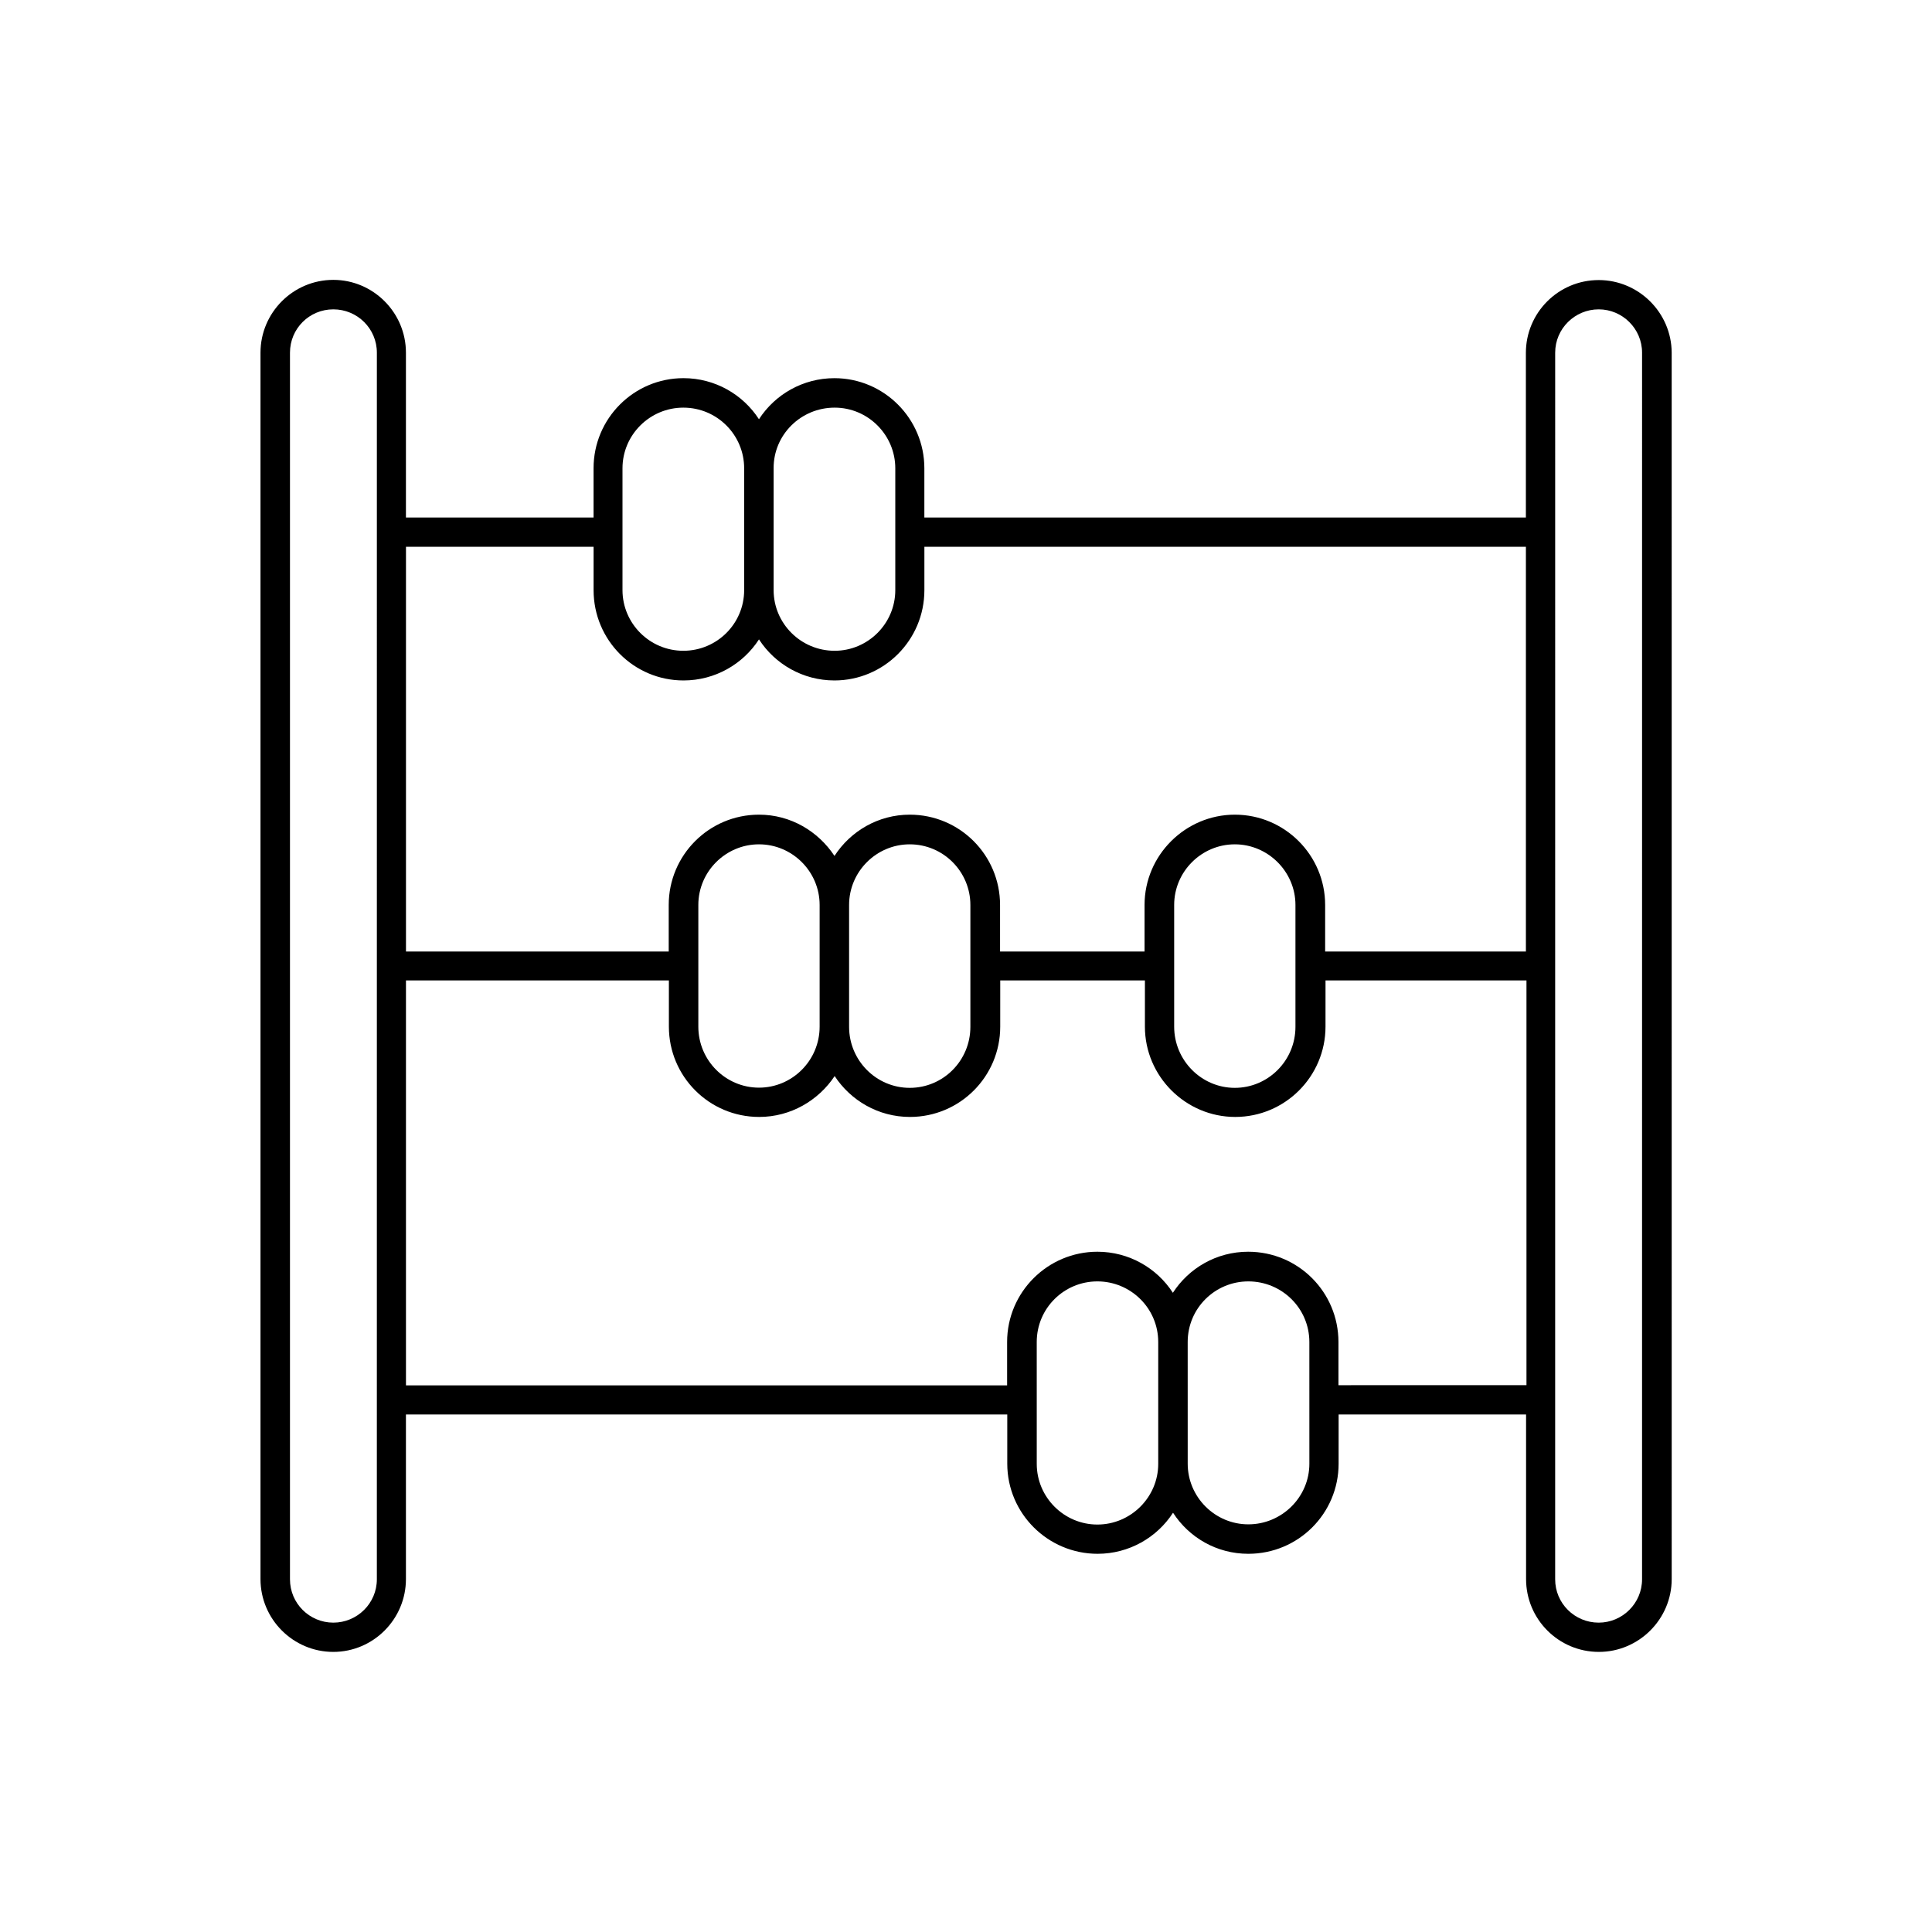
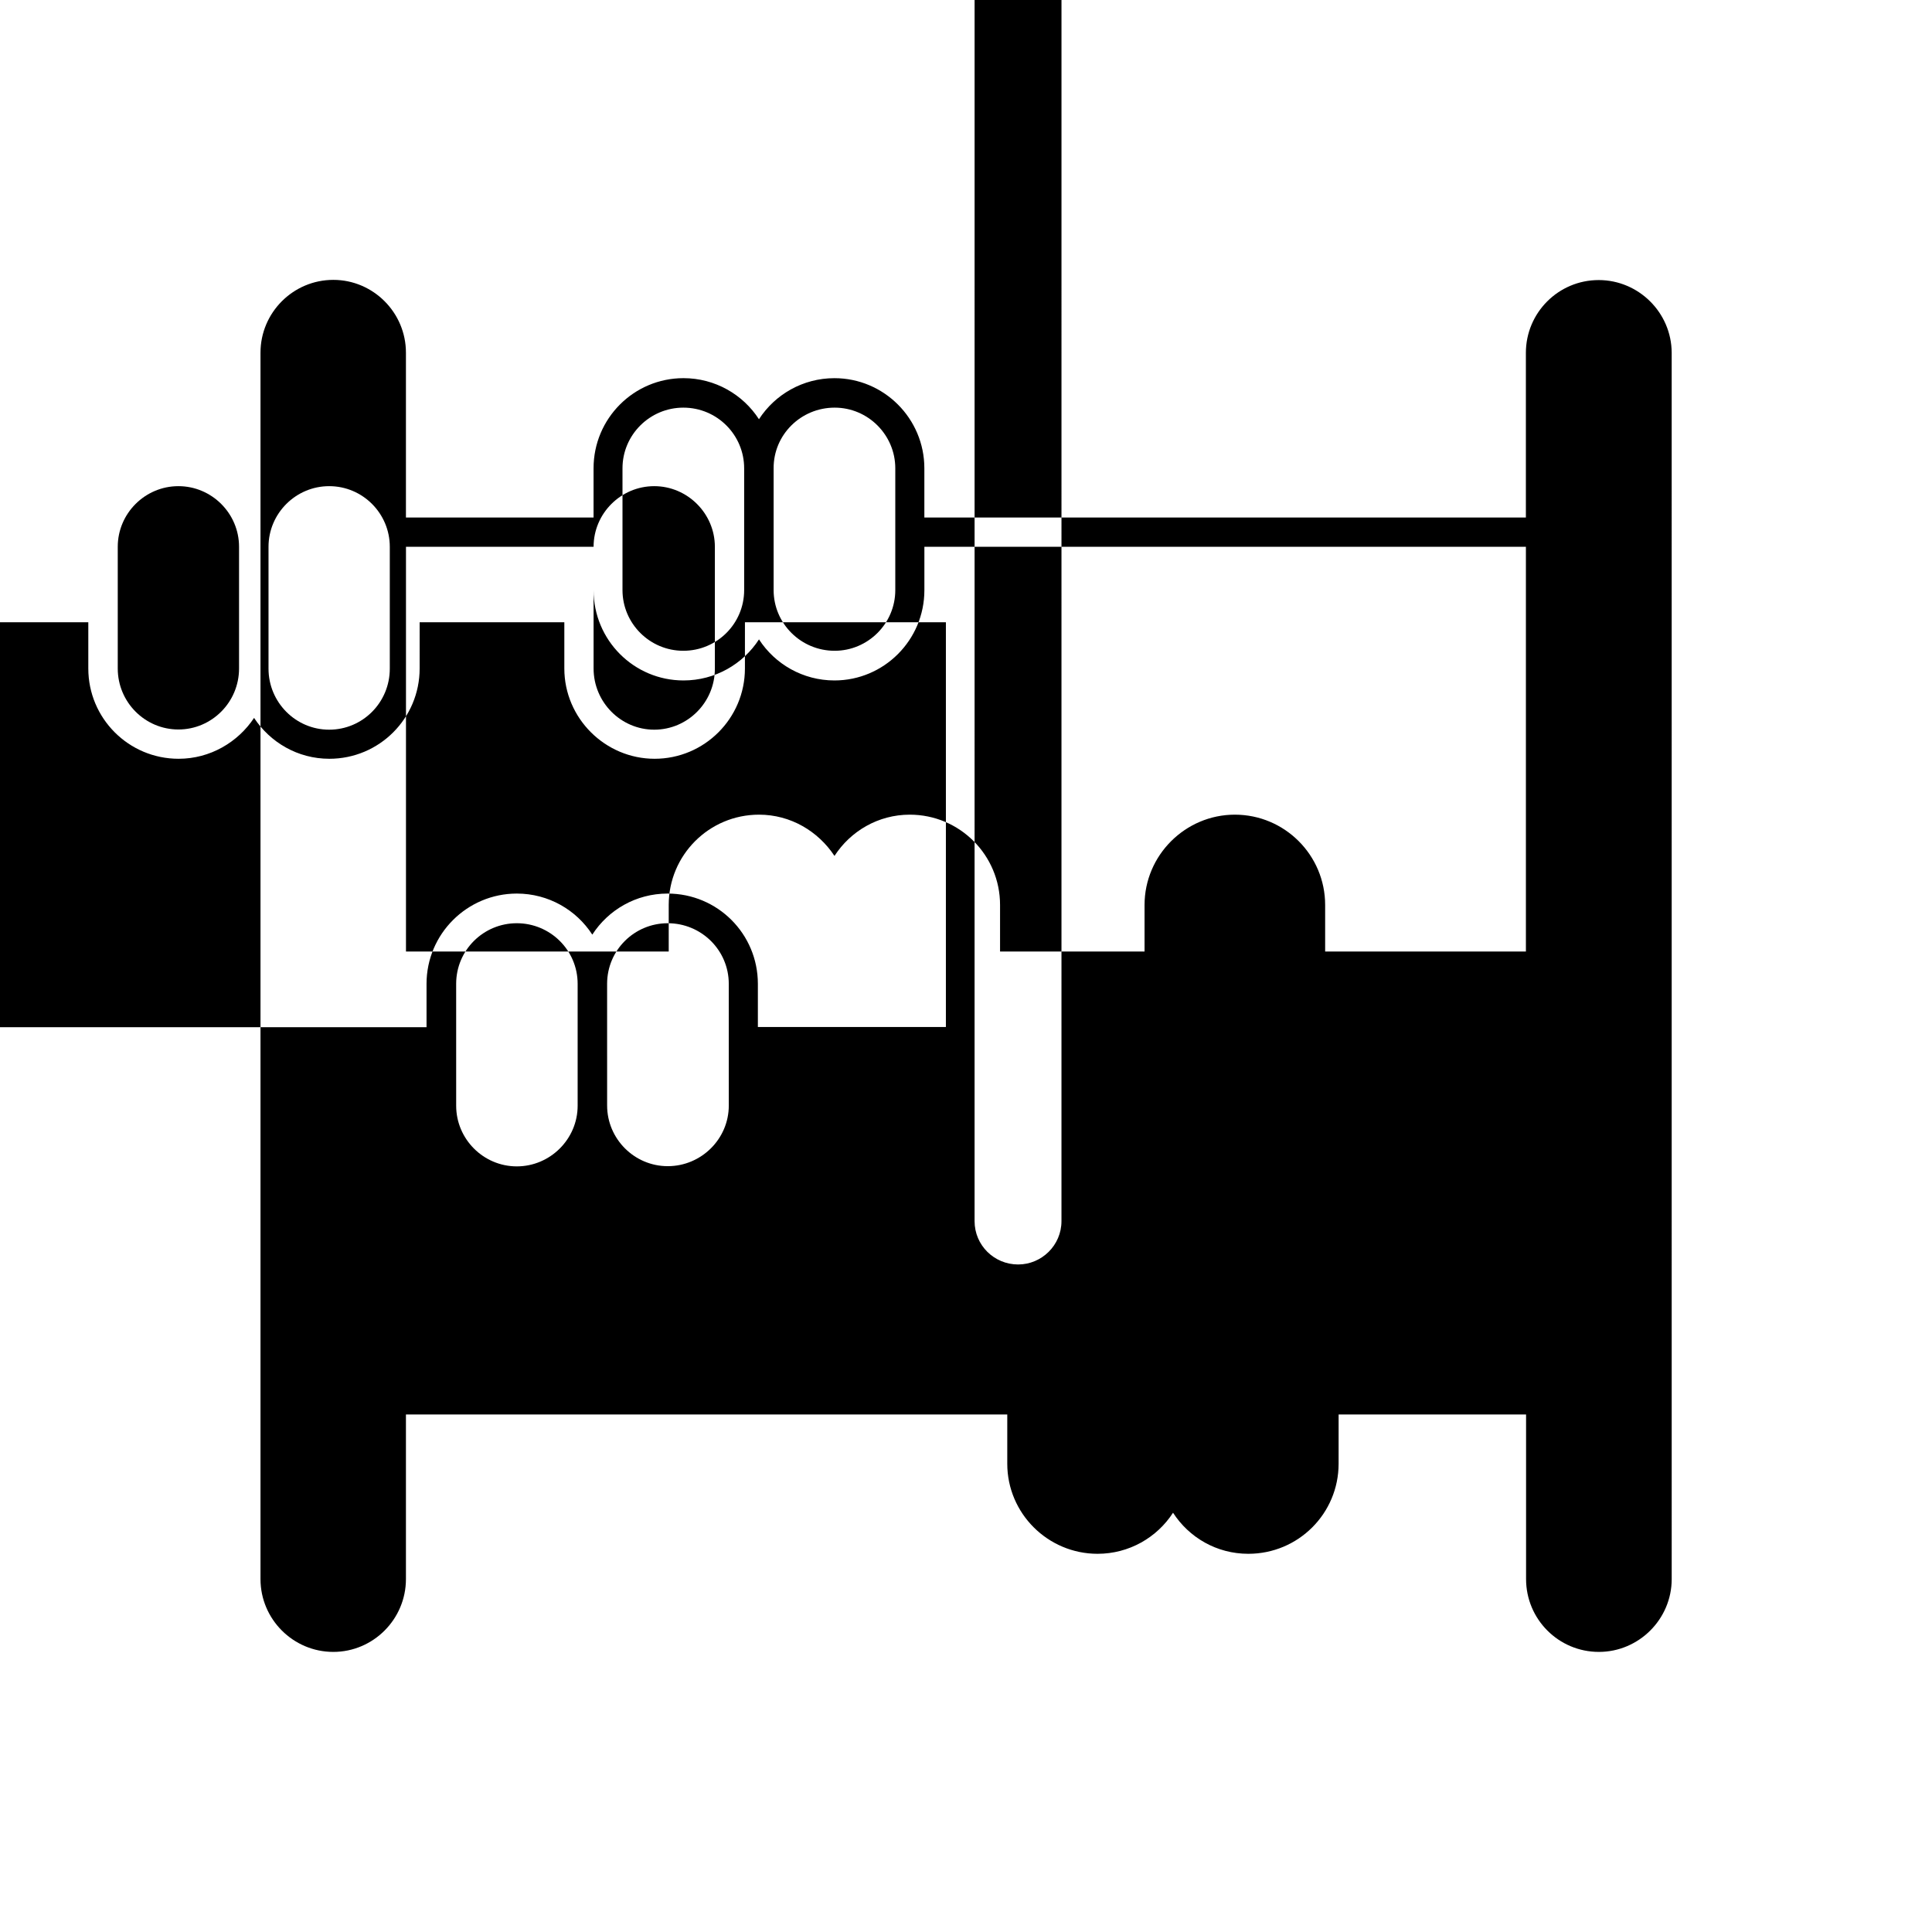
<svg xmlns="http://www.w3.org/2000/svg" fill="#000000" width="800px" height="800px" version="1.1" viewBox="144 144 512 512">
-   <path d="m567.67 218.22c-10.68 0-19.297 8.664-19.297 19.297v43.629h-159.41v-13.047c0-13.199-10.73-23.879-23.832-23.879-8.363 0-15.77 4.332-20 10.883-4.231-6.551-11.637-10.887-20-10.887-13.148 0-23.832 10.68-23.832 23.879v13.047l-49.723 0.004v-43.68c0-10.629-8.664-19.297-19.246-19.297-10.629 0-19.297 8.664-19.297 19.297v325.01c0 10.629 8.664 19.297 19.297 19.297 10.578 0 19.246-8.664 19.246-19.297v-43.629h159.36v13.047c0 13.199 10.781 23.879 23.93 23.879 8.363 0 15.77-4.332 20-10.883 4.231 6.551 11.539 10.883 19.949 10.883 13.25 0 23.93-10.68 23.93-23.879l0.004-13.047h49.676v43.629c0 10.629 8.613 19.297 19.297 19.297 10.578 0 19.297-8.664 19.297-19.297l-0.004-325.01c-0.051-10.629-8.766-19.246-19.344-19.246zm-202.48 33.809c8.867 0 16.07 7.254 16.07 16.07v32.293c0 8.867-7.254 16.07-16.07 16.07-8.969 0-16.172-7.254-16.172-16.07v-32.293c-0.051-8.867 7.207-16.07 16.172-16.07zm-56.223 16.07c0-8.867 7.254-16.07 16.121-16.07 8.969 0 16.121 7.254 16.121 16.07v32.293c0 8.867-7.203 16.07-16.121 16.07s-16.121-7.254-16.121-16.07zm-7.66 20.809v11.488c0 13.25 10.68 23.93 23.832 23.93 8.363 0 15.77-4.332 20-10.883 4.231 6.551 11.637 10.883 20 10.883 13.098 0 23.832-10.68 23.832-23.93v-11.488h159.41v107.26l-53.203-0.004v-12.34c0-13.199-10.73-23.93-23.93-23.93-13.098 0-23.93 10.73-23.93 23.93v12.344l-38.293-0.004v-12.34c0-13.199-10.68-23.93-23.93-23.93-8.363 0-15.719 4.383-19.949 10.934-4.332-6.551-11.637-10.934-20-10.934-13.25 0-23.93 10.73-23.93 23.93v12.344l-69.629-0.004v-107.26zm153.86 94.918c0-8.867 7.254-16.07 16.07-16.07s16.07 7.254 16.07 16.07v32.293c0 8.969-7.254 16.172-16.07 16.172-8.812 0-16.07-7.254-16.07-16.223zm-86.148 0c0-8.867 7.254-16.07 16.07-16.07 8.918 0 16.07 7.254 16.07 16.07v32.293c0 8.969-7.203 16.172-16.07 16.172-8.867 0-16.07-7.254-16.07-16.172zm-7.809 32.242c0 8.969-7.254 16.172-16.07 16.172-8.82 0-16.074-7.203-16.074-16.172v-32.242c0-8.867 7.254-16.07 16.07-16.07 8.816-0.004 16.074 7.203 16.074 16.07zm-117.34 146.46c0 6.398-5.238 11.488-11.539 11.488-6.297 0-11.484-5.09-11.484-11.488v-325.06c0-6.398 5.141-11.488 11.488-11.488 6.348 0 11.539 5.09 11.539 11.488zm190.95-14.508c-8.867 0-16.07-7.254-16.07-16.07l-0.004-32.297c0-8.969 7.254-16.07 16.07-16.07 8.82 0 16.125 7.102 16.125 16.07v32.293c0 8.816-7.254 16.074-16.121 16.074zm56.176-16.125c0 8.867-7.305 16.07-16.172 16.07-8.867 0-16.07-7.254-16.07-16.07l-0.004-32.242c0-8.969 7.254-16.07 16.07-16.07 8.918 0 16.172 7.152 16.172 16.07zm7.707-20.805v-11.438c0-13.25-10.68-23.93-23.93-23.93-8.363 0-15.719 4.332-19.949 10.883-4.231-6.551-11.637-10.883-20-10.883-13.148 0-23.93 10.68-23.93 23.93v11.488h-159.31v-107.31h69.676v12.242c0 13.199 10.68 23.93 23.93 23.93 8.363 0 15.719-4.383 20-10.832 4.231 6.449 11.539 10.832 19.949 10.832 13.25 0 23.93-10.73 23.93-23.93l0.004-12.242h38.34v12.242c0 13.199 10.832 23.93 23.93 23.93 13.199 0 23.93-10.73 23.93-23.93l0.004-12.242h53.254v107.26zm80.457 51.438c0 6.398-5.238 11.488-11.488 11.488-6.348 0-11.539-5.09-11.539-11.488l0.004-325.06c0-6.398 5.238-11.488 11.539-11.488 6.246 0 11.488 5.09 11.488 11.488z" />
+   <path d="m567.67 218.22c-10.68 0-19.297 8.664-19.297 19.297v43.629h-159.41v-13.047c0-13.199-10.73-23.879-23.832-23.879-8.363 0-15.77 4.332-20 10.883-4.231-6.551-11.637-10.887-20-10.887-13.148 0-23.832 10.68-23.832 23.879v13.047l-49.723 0.004v-43.68c0-10.629-8.664-19.297-19.246-19.297-10.629 0-19.297 8.664-19.297 19.297v325.01c0 10.629 8.664 19.297 19.297 19.297 10.578 0 19.246-8.664 19.246-19.297v-43.629h159.36v13.047c0 13.199 10.781 23.879 23.93 23.879 8.363 0 15.77-4.332 20-10.883 4.231 6.551 11.539 10.883 19.949 10.883 13.25 0 23.93-10.68 23.93-23.879l0.004-13.047h49.676v43.629c0 10.629 8.613 19.297 19.297 19.297 10.578 0 19.297-8.664 19.297-19.297l-0.004-325.01c-0.051-10.629-8.766-19.246-19.344-19.246zm-202.48 33.809c8.867 0 16.07 7.254 16.07 16.07v32.293c0 8.867-7.254 16.07-16.07 16.07-8.969 0-16.172-7.254-16.172-16.07v-32.293c-0.051-8.867 7.207-16.07 16.172-16.07zm-56.223 16.07c0-8.867 7.254-16.07 16.121-16.07 8.969 0 16.121 7.254 16.121 16.07v32.293c0 8.867-7.203 16.07-16.121 16.07s-16.121-7.254-16.121-16.07zm-7.66 20.809v11.488c0 13.25 10.68 23.93 23.832 23.93 8.363 0 15.77-4.332 20-10.883 4.231 6.551 11.637 10.883 20 10.883 13.098 0 23.832-10.68 23.832-23.93v-11.488h159.41v107.26l-53.203-0.004v-12.34c0-13.199-10.73-23.93-23.93-23.93-13.098 0-23.93 10.73-23.93 23.93v12.344l-38.293-0.004v-12.34c0-13.199-10.68-23.93-23.93-23.93-8.363 0-15.719 4.383-19.949 10.934-4.332-6.551-11.637-10.934-20-10.934-13.25 0-23.93 10.73-23.93 23.93v12.344l-69.629-0.004v-107.26zc0-8.867 7.254-16.07 16.07-16.07s16.07 7.254 16.07 16.07v32.293c0 8.969-7.254 16.172-16.07 16.172-8.812 0-16.07-7.254-16.07-16.223zm-86.148 0c0-8.867 7.254-16.07 16.07-16.07 8.918 0 16.07 7.254 16.07 16.07v32.293c0 8.969-7.203 16.172-16.07 16.172-8.867 0-16.07-7.254-16.07-16.172zm-7.809 32.242c0 8.969-7.254 16.172-16.07 16.172-8.82 0-16.074-7.203-16.074-16.172v-32.242c0-8.867 7.254-16.07 16.07-16.07 8.816-0.004 16.074 7.203 16.074 16.07zm-117.34 146.46c0 6.398-5.238 11.488-11.539 11.488-6.297 0-11.484-5.09-11.484-11.488v-325.06c0-6.398 5.141-11.488 11.488-11.488 6.348 0 11.539 5.09 11.539 11.488zm190.95-14.508c-8.867 0-16.07-7.254-16.07-16.07l-0.004-32.297c0-8.969 7.254-16.07 16.07-16.07 8.82 0 16.125 7.102 16.125 16.07v32.293c0 8.816-7.254 16.074-16.121 16.074zm56.176-16.125c0 8.867-7.305 16.07-16.172 16.07-8.867 0-16.07-7.254-16.07-16.07l-0.004-32.242c0-8.969 7.254-16.07 16.07-16.07 8.918 0 16.172 7.152 16.172 16.07zm7.707-20.805v-11.438c0-13.25-10.68-23.93-23.93-23.93-8.363 0-15.719 4.332-19.949 10.883-4.231-6.551-11.637-10.883-20-10.883-13.148 0-23.93 10.68-23.93 23.93v11.488h-159.31v-107.31h69.676v12.242c0 13.199 10.68 23.93 23.93 23.93 8.363 0 15.719-4.383 20-10.832 4.231 6.449 11.539 10.832 19.949 10.832 13.25 0 23.93-10.73 23.93-23.93l0.004-12.242h38.34v12.242c0 13.199 10.832 23.93 23.93 23.93 13.199 0 23.93-10.73 23.93-23.93l0.004-12.242h53.254v107.26zm80.457 51.438c0 6.398-5.238 11.488-11.488 11.488-6.348 0-11.539-5.09-11.539-11.488l0.004-325.06c0-6.398 5.238-11.488 11.539-11.488 6.246 0 11.488 5.09 11.488 11.488z" />
</svg>